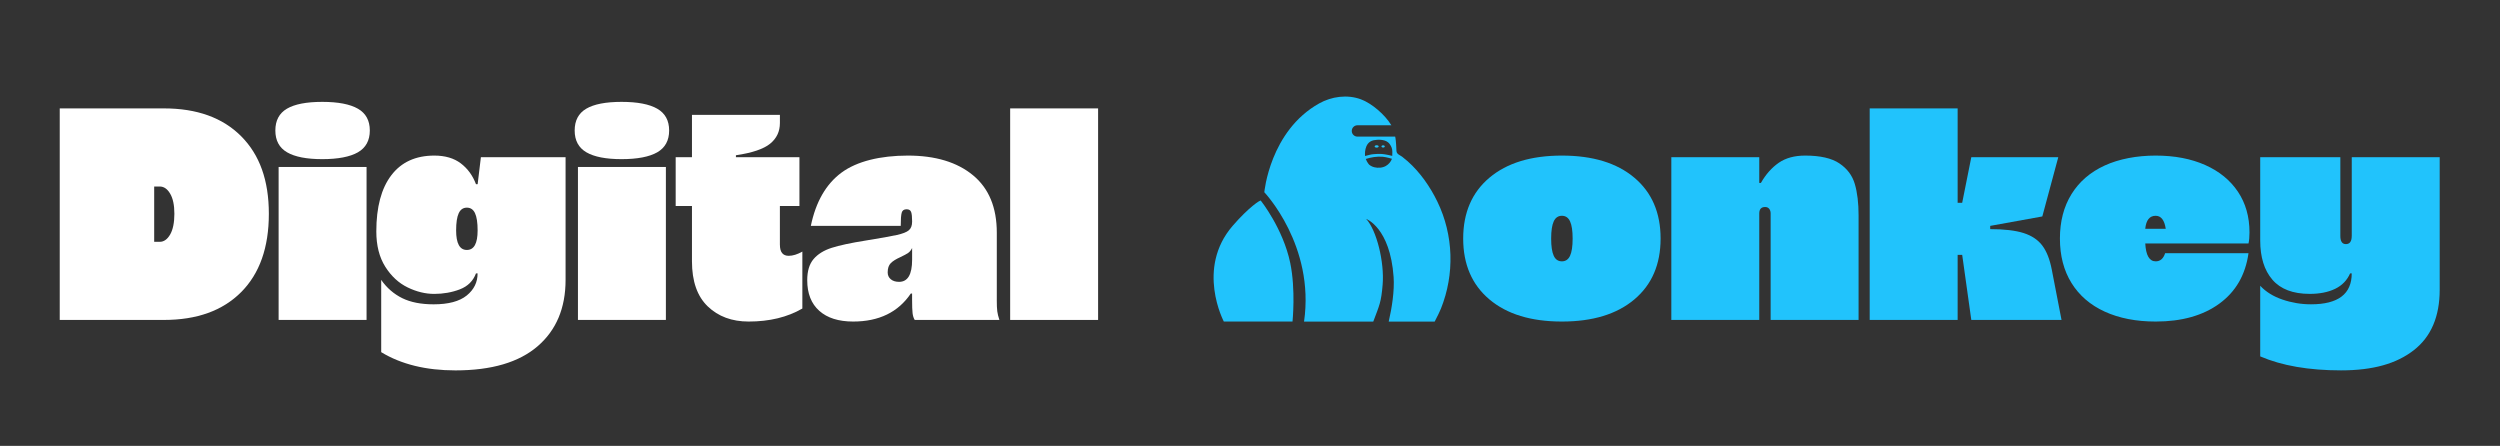
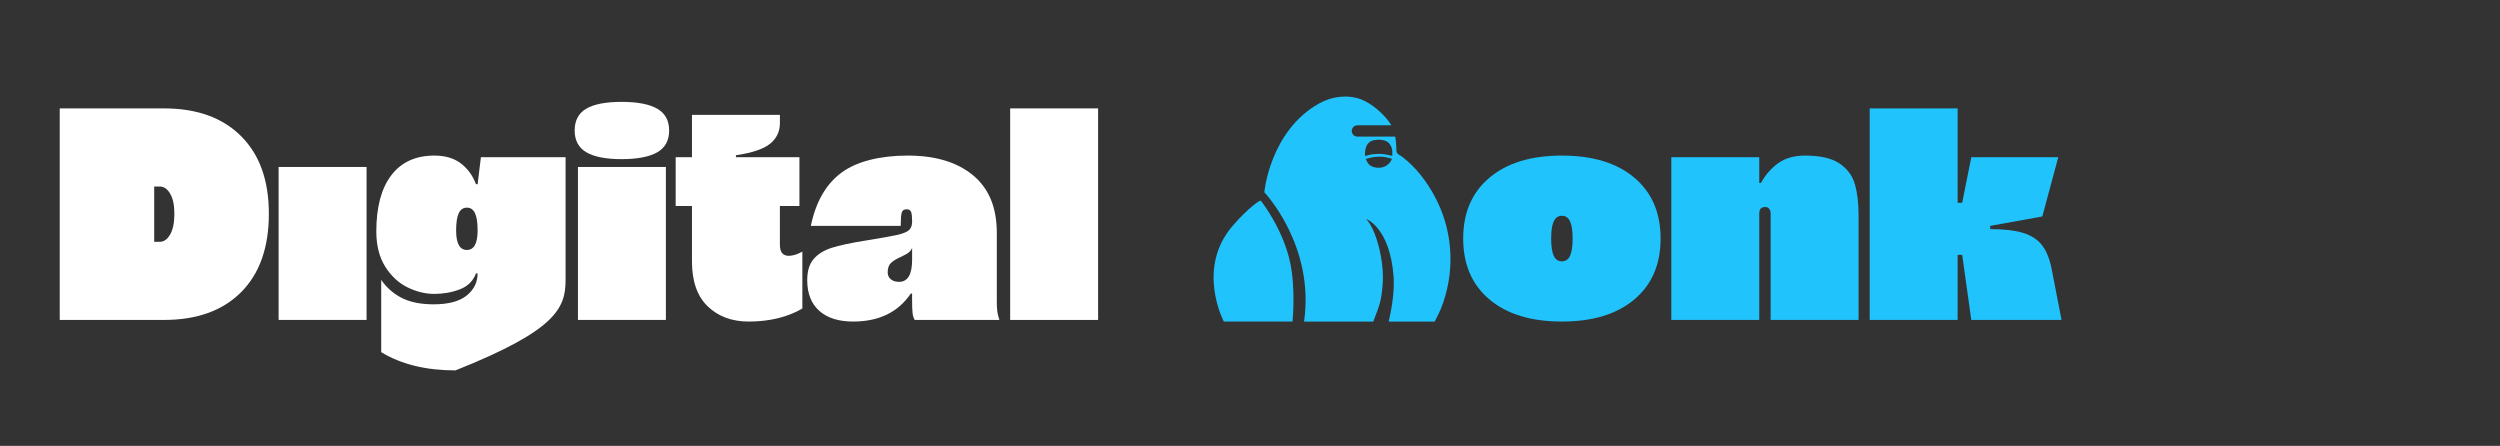
<svg xmlns="http://www.w3.org/2000/svg" width="314" height="56" viewBox="0 0 314 56" fill="none">
  <rect x="0" y="0" width="314" height="56" fill="#333333" stroke="none" />
  <path d="M20.594 13.615H7.503V40.184H20.594C24.738 40.184 27.97 39.02 30.29 36.689C32.609 34.36 33.768 31.08 33.768 26.858C33.768 22.637 32.609 19.44 30.29 17.111C27.97 14.782 24.738 13.615 20.594 13.615ZM21.371 29.454C21.015 30.067 20.582 30.373 20.063 30.373H19.366V23.425H20.063C20.582 23.425 21.017 23.723 21.371 24.325C21.727 24.927 21.902 25.767 21.902 26.858C21.902 27.95 21.725 28.841 21.371 29.454Z" fill="white" />
  <path d="M46.04 20.972H34.995V40.182H46.04V20.972Z" fill="white" />
-   <path d="M44.955 13.654C43.962 13.082 42.468 12.795 40.475 12.795C38.482 12.795 37.006 13.082 36.036 13.654C35.066 14.226 34.584 15.138 34.584 16.392C34.584 17.646 35.075 18.558 36.057 19.13C37.039 19.702 38.512 19.989 40.475 19.989C42.438 19.989 43.96 19.702 44.955 19.13C45.948 18.558 46.449 17.646 46.449 16.392C46.449 15.138 45.951 14.226 44.955 13.654Z" fill="white" />
-   <path d="M59.989 23.138H59.784C59.375 22.047 58.74 21.176 57.881 20.522C57.021 19.867 55.908 19.541 54.548 19.541C52.203 19.541 50.403 20.366 49.148 22.015C47.893 23.661 47.266 26.013 47.266 29.066C47.266 30.837 47.642 32.316 48.39 33.501C49.139 34.686 50.075 35.552 51.192 36.096C52.309 36.641 53.428 36.914 54.545 36.914C55.663 36.914 56.764 36.725 57.757 36.342C58.75 35.961 59.425 35.292 59.782 34.339H59.986C59.986 35.455 59.529 36.383 58.616 37.118C57.704 37.853 56.318 38.223 54.465 38.223C52.881 38.223 51.569 37.966 50.518 37.447C49.468 36.928 48.587 36.167 47.879 35.157V44.231C50.387 45.756 53.495 46.521 57.207 46.521C61.736 46.521 65.172 45.511 67.517 43.496C69.862 41.482 71.036 38.701 71.036 35.157V19.748H60.4L59.991 23.14L59.989 23.138ZM58.639 31.395C57.738 31.395 57.29 30.577 57.29 28.942C57.29 27.961 57.4 27.238 57.617 26.776C57.833 26.314 58.177 26.08 58.639 26.08C59.101 26.08 59.446 26.312 59.662 26.776C59.878 27.24 59.989 27.961 59.989 28.942C59.989 30.577 59.538 31.395 58.639 31.395Z" fill="white" />
+   <path d="M59.989 23.138H59.784C59.375 22.047 58.74 21.176 57.881 20.522C57.021 19.867 55.908 19.541 54.548 19.541C52.203 19.541 50.403 20.366 49.148 22.015C47.893 23.661 47.266 26.013 47.266 29.066C47.266 30.837 47.642 32.316 48.39 33.501C49.139 34.686 50.075 35.552 51.192 36.096C52.309 36.641 53.428 36.914 54.545 36.914C55.663 36.914 56.764 36.725 57.757 36.342C58.75 35.961 59.425 35.292 59.782 34.339H59.986C59.986 35.455 59.529 36.383 58.616 37.118C57.704 37.853 56.318 38.223 54.465 38.223C52.881 38.223 51.569 37.966 50.518 37.447C49.468 36.928 48.587 36.167 47.879 35.157V44.231C50.387 45.756 53.495 46.521 57.207 46.521C69.862 41.482 71.036 38.701 71.036 35.157V19.748H60.4L59.991 23.14L59.989 23.138ZM58.639 31.395C57.738 31.395 57.29 30.577 57.29 28.942C57.29 27.961 57.4 27.238 57.617 26.776C57.833 26.314 58.177 26.08 58.639 26.08C59.101 26.08 59.446 26.312 59.662 26.776C59.878 27.24 59.989 27.961 59.989 28.942C59.989 30.577 59.538 31.395 58.639 31.395Z" fill="white" />
  <path d="M83.635 20.972H72.59V40.182H83.635V20.972Z" fill="white" />
  <path d="M82.55 13.654C81.557 13.082 80.063 12.795 78.07 12.795C76.077 12.795 74.601 13.082 73.631 13.654C72.661 14.226 72.179 15.138 72.179 16.392C72.179 17.646 72.671 18.558 73.652 19.13C74.634 19.702 76.107 19.989 78.07 19.989C80.033 19.989 81.555 19.702 82.55 19.13C83.543 18.558 84.044 17.646 84.044 16.392C84.044 15.138 83.546 14.226 82.55 13.654Z" fill="white" />
  <path d="M97.954 30.74V25.875H100.409V19.745H92.432V19.5C94.478 19.201 95.91 18.714 96.728 18.048C97.547 17.382 97.956 16.516 97.956 15.453V14.431H86.911V19.745H84.865V25.875H86.911V32.823C86.911 35.329 87.573 37.217 88.895 38.485C90.216 39.753 91.929 40.386 94.028 40.386C96.646 40.386 98.896 39.842 100.776 38.751V31.599C100.147 31.955 99.579 32.13 99.059 32.13C98.324 32.13 97.956 31.668 97.956 30.74H97.954Z" fill="white" />
  <path d="M125.198 37.649V29.229C125.198 26.068 124.205 23.661 122.212 22.015C120.219 20.368 117.49 19.541 114.031 19.541C110.571 19.541 107.62 20.255 105.686 21.686C103.753 23.117 102.466 25.345 101.841 28.37H113.132C113.132 27.552 113.173 27.001 113.254 26.714C113.334 26.427 113.541 26.284 113.867 26.284C114.166 26.284 114.359 26.404 114.44 26.631C114.523 26.863 114.562 27.253 114.562 27.796V27.837C114.562 28.328 114.426 28.687 114.153 28.921C113.879 29.155 113.376 29.351 112.64 29.514C111.904 29.677 110.608 29.911 108.753 30.209C106.87 30.508 105.438 30.814 104.457 31.128C103.475 31.443 102.719 31.914 102.186 32.538C101.652 33.163 101.388 34.05 101.388 35.196C101.388 36.859 101.891 38.138 102.9 39.038C103.91 39.939 105.326 40.386 107.155 40.386C110.399 40.386 112.812 39.213 114.396 36.87H114.559V37.647C114.559 38.434 114.58 39.004 114.621 39.344C114.663 39.684 114.752 39.966 114.888 40.182H125.524C125.388 39.773 125.299 39.413 125.257 39.098C125.216 38.783 125.195 38.301 125.195 37.647L125.198 37.649ZM114.562 32.621C114.562 34.477 114.017 35.4 112.925 35.4C112.488 35.4 112.139 35.29 111.881 35.074C111.624 34.858 111.493 34.571 111.493 34.215C111.493 33.696 111.624 33.312 111.881 33.051C112.139 32.789 112.543 32.541 113.088 32.295C113.55 32.079 113.877 31.898 114.07 31.764C114.263 31.631 114.426 31.424 114.562 31.151V32.623V32.621Z" fill="white" />
  <path d="M137.921 13.615H126.876V40.184H137.921V13.615Z" fill="white" />
  <path d="M205.277 22.32C203.079 20.469 200.05 19.541 196.174 19.541C192.299 19.541 189.269 20.469 187.071 22.32C184.874 24.171 183.777 26.723 183.777 29.964C183.777 33.205 184.874 35.756 187.071 37.607C189.269 39.459 192.299 40.386 196.174 40.386C200.05 40.386 203.079 39.459 205.277 37.607C207.474 35.756 208.571 33.205 208.571 29.964C208.571 26.723 207.474 24.171 205.277 22.32ZM197.197 32.13C196.981 32.591 196.636 32.825 196.174 32.825C195.712 32.825 195.367 32.596 195.151 32.13C194.935 31.668 194.825 30.945 194.825 29.964C194.825 28.983 194.935 28.259 195.151 27.798C195.367 27.336 195.712 27.102 196.174 27.102C196.636 27.102 196.981 27.334 197.197 27.798C197.413 28.262 197.523 28.983 197.523 29.964C197.523 30.945 197.413 31.668 197.197 32.13Z" fill="#21C3FC" />
  <path d="M231.029 20.522C230.048 19.867 228.615 19.541 226.733 19.541C225.395 19.541 224.292 19.84 223.418 20.441C222.547 21.043 221.793 21.884 221.168 22.975H220.963V19.745H209.918V40.182H220.963V26.817C220.963 26.273 221.209 26 221.699 26C221.915 26 222.087 26.073 222.209 26.225C222.331 26.376 222.393 26.571 222.393 26.817V40.182H233.438V27.061C233.438 25.508 233.282 24.192 232.967 23.117C232.652 22.042 232.006 21.176 231.024 20.522H231.029Z" fill="#21C3FC" />
  <path d="M256.515 30.843C255.97 30.12 255.186 29.596 254.163 29.27C253.14 28.944 251.74 28.779 249.97 28.779V28.37L256.515 27.185L258.519 19.745H247.596L246.451 25.469H245.879V13.615H234.833V40.184H245.879V32.01H246.451L247.596 40.184H258.928L257.701 33.85C257.455 32.571 257.059 31.569 256.515 30.846V30.843Z" fill="#21C3FC" />
-   <path d="M276.971 20.726C275.198 19.938 273.125 19.541 270.753 19.541C268.38 19.541 266.162 19.959 264.351 20.788C262.539 21.617 261.149 22.819 260.179 24.385C259.209 25.951 258.726 27.809 258.726 29.964C258.726 32.118 259.209 33.978 260.179 35.543C261.149 37.107 262.539 38.31 264.351 39.139C266.162 39.968 268.298 40.386 270.753 40.386C274.026 40.386 276.692 39.638 278.75 38.138C280.807 36.638 282.03 34.53 282.411 31.803H271.939C271.723 32.486 271.325 32.825 270.753 32.825C269.964 32.825 269.525 32.077 269.445 30.577H282.414C282.497 30.196 282.536 29.734 282.536 29.187C282.536 27.226 282.053 25.522 281.083 24.077C280.113 22.632 278.743 21.514 276.971 20.726ZM269.442 28.737C269.553 27.646 269.987 27.102 270.75 27.102C271.433 27.102 271.854 27.646 272.019 28.737H269.442Z" fill="#21C3FC" />
-   <path d="M295.378 29.638C295.378 30.32 295.132 30.66 294.643 30.66C294.181 30.66 293.946 30.32 293.946 29.638V19.745H283.883V30.209C283.883 32.306 284.393 33.949 285.416 35.134C286.439 36.319 288.002 36.911 290.101 36.911C291.356 36.911 292.42 36.698 293.291 36.278C294.162 35.857 294.792 35.207 295.174 34.337H295.378C295.378 36.925 293.673 38.221 290.264 38.221C289.036 38.221 287.841 38.025 286.685 37.628C285.526 37.235 284.591 36.654 283.883 35.892V44.762C286.611 45.935 289.99 46.519 294.029 46.519C298.068 46.519 301.003 45.674 303.173 43.986C305.341 42.297 306.426 39.764 306.426 36.383V19.748H295.381V29.64L295.378 29.638Z" fill="#21C3FC" />
  <path d="M153.711 40.382H162.34C162.34 40.382 162.754 36.381 162.053 33.021C161.151 28.705 158.361 25.203 158.361 25.203C158.333 25.062 156.846 26.025 154.823 28.363C150.184 33.724 153.711 40.382 153.711 40.382Z" fill="#21C3FC" />
  <path d="M180.536 25.329C179.631 23.462 178.375 21.649 176.805 20.258C176.583 20.06 176.353 19.872 176.118 19.69C175.842 19.479 175.412 19.376 175.394 18.953C175.348 17.786 175.277 17.308 175.233 17.159H170.493C170.1 17.159 169.781 16.84 169.781 16.447C169.781 16.055 170.1 15.735 170.493 15.735H174.76C174.739 15.708 174.723 15.687 174.723 15.687C173.957 14.419 172.316 12.991 170.935 12.476C169.208 11.835 167.245 12.122 165.694 12.986C159.494 16.445 158.798 24.144 158.798 24.144C158.798 24.144 165.17 30.834 163.788 40.393H172.482C173.279 38.287 173.475 37.952 173.659 35.763C173.9 32.906 172.893 28.893 171.59 27.495C171.59 27.495 174.601 28.579 175.038 34.794C175.157 36.514 174.829 38.643 174.422 40.391H180.196C180.548 39.736 180.867 39.045 180.982 38.76C182.715 34.431 182.575 29.53 180.536 25.329ZM173.33 21.061C172.859 21.103 172.344 21.002 171.962 20.678C171.962 20.678 171.716 20.423 171.542 19.964C172.236 19.748 172.944 19.628 173.668 19.69C174.153 19.732 174.826 19.941 174.826 19.941C174.826 19.941 174.514 20.96 173.33 21.064V21.061ZM174.868 19.58C173.472 19.231 173.111 19.337 172.5 19.366C172.233 19.378 171.783 19.504 171.452 19.594C171.452 19.594 171.243 17.883 172.539 17.614C173.036 17.511 173.872 17.494 174.341 17.878C174.539 18.039 174.688 18.285 174.796 18.558C174.914 18.854 174.872 19.256 174.868 19.582V19.58Z" fill="#21C3FC" />
-   <path d="M172.907 18.542C173.047 18.542 173.16 18.475 173.16 18.393C173.16 18.31 173.047 18.243 172.907 18.243C172.767 18.243 172.654 18.31 172.654 18.393C172.654 18.475 172.767 18.542 172.907 18.542Z" fill="#21C3FC" />
-   <path d="M173.721 18.535C173.836 18.535 173.93 18.471 173.93 18.393C173.93 18.314 173.836 18.25 173.721 18.25C173.605 18.25 173.511 18.314 173.511 18.393C173.511 18.471 173.605 18.535 173.721 18.535Z" fill="#21C3FC" />
</svg>